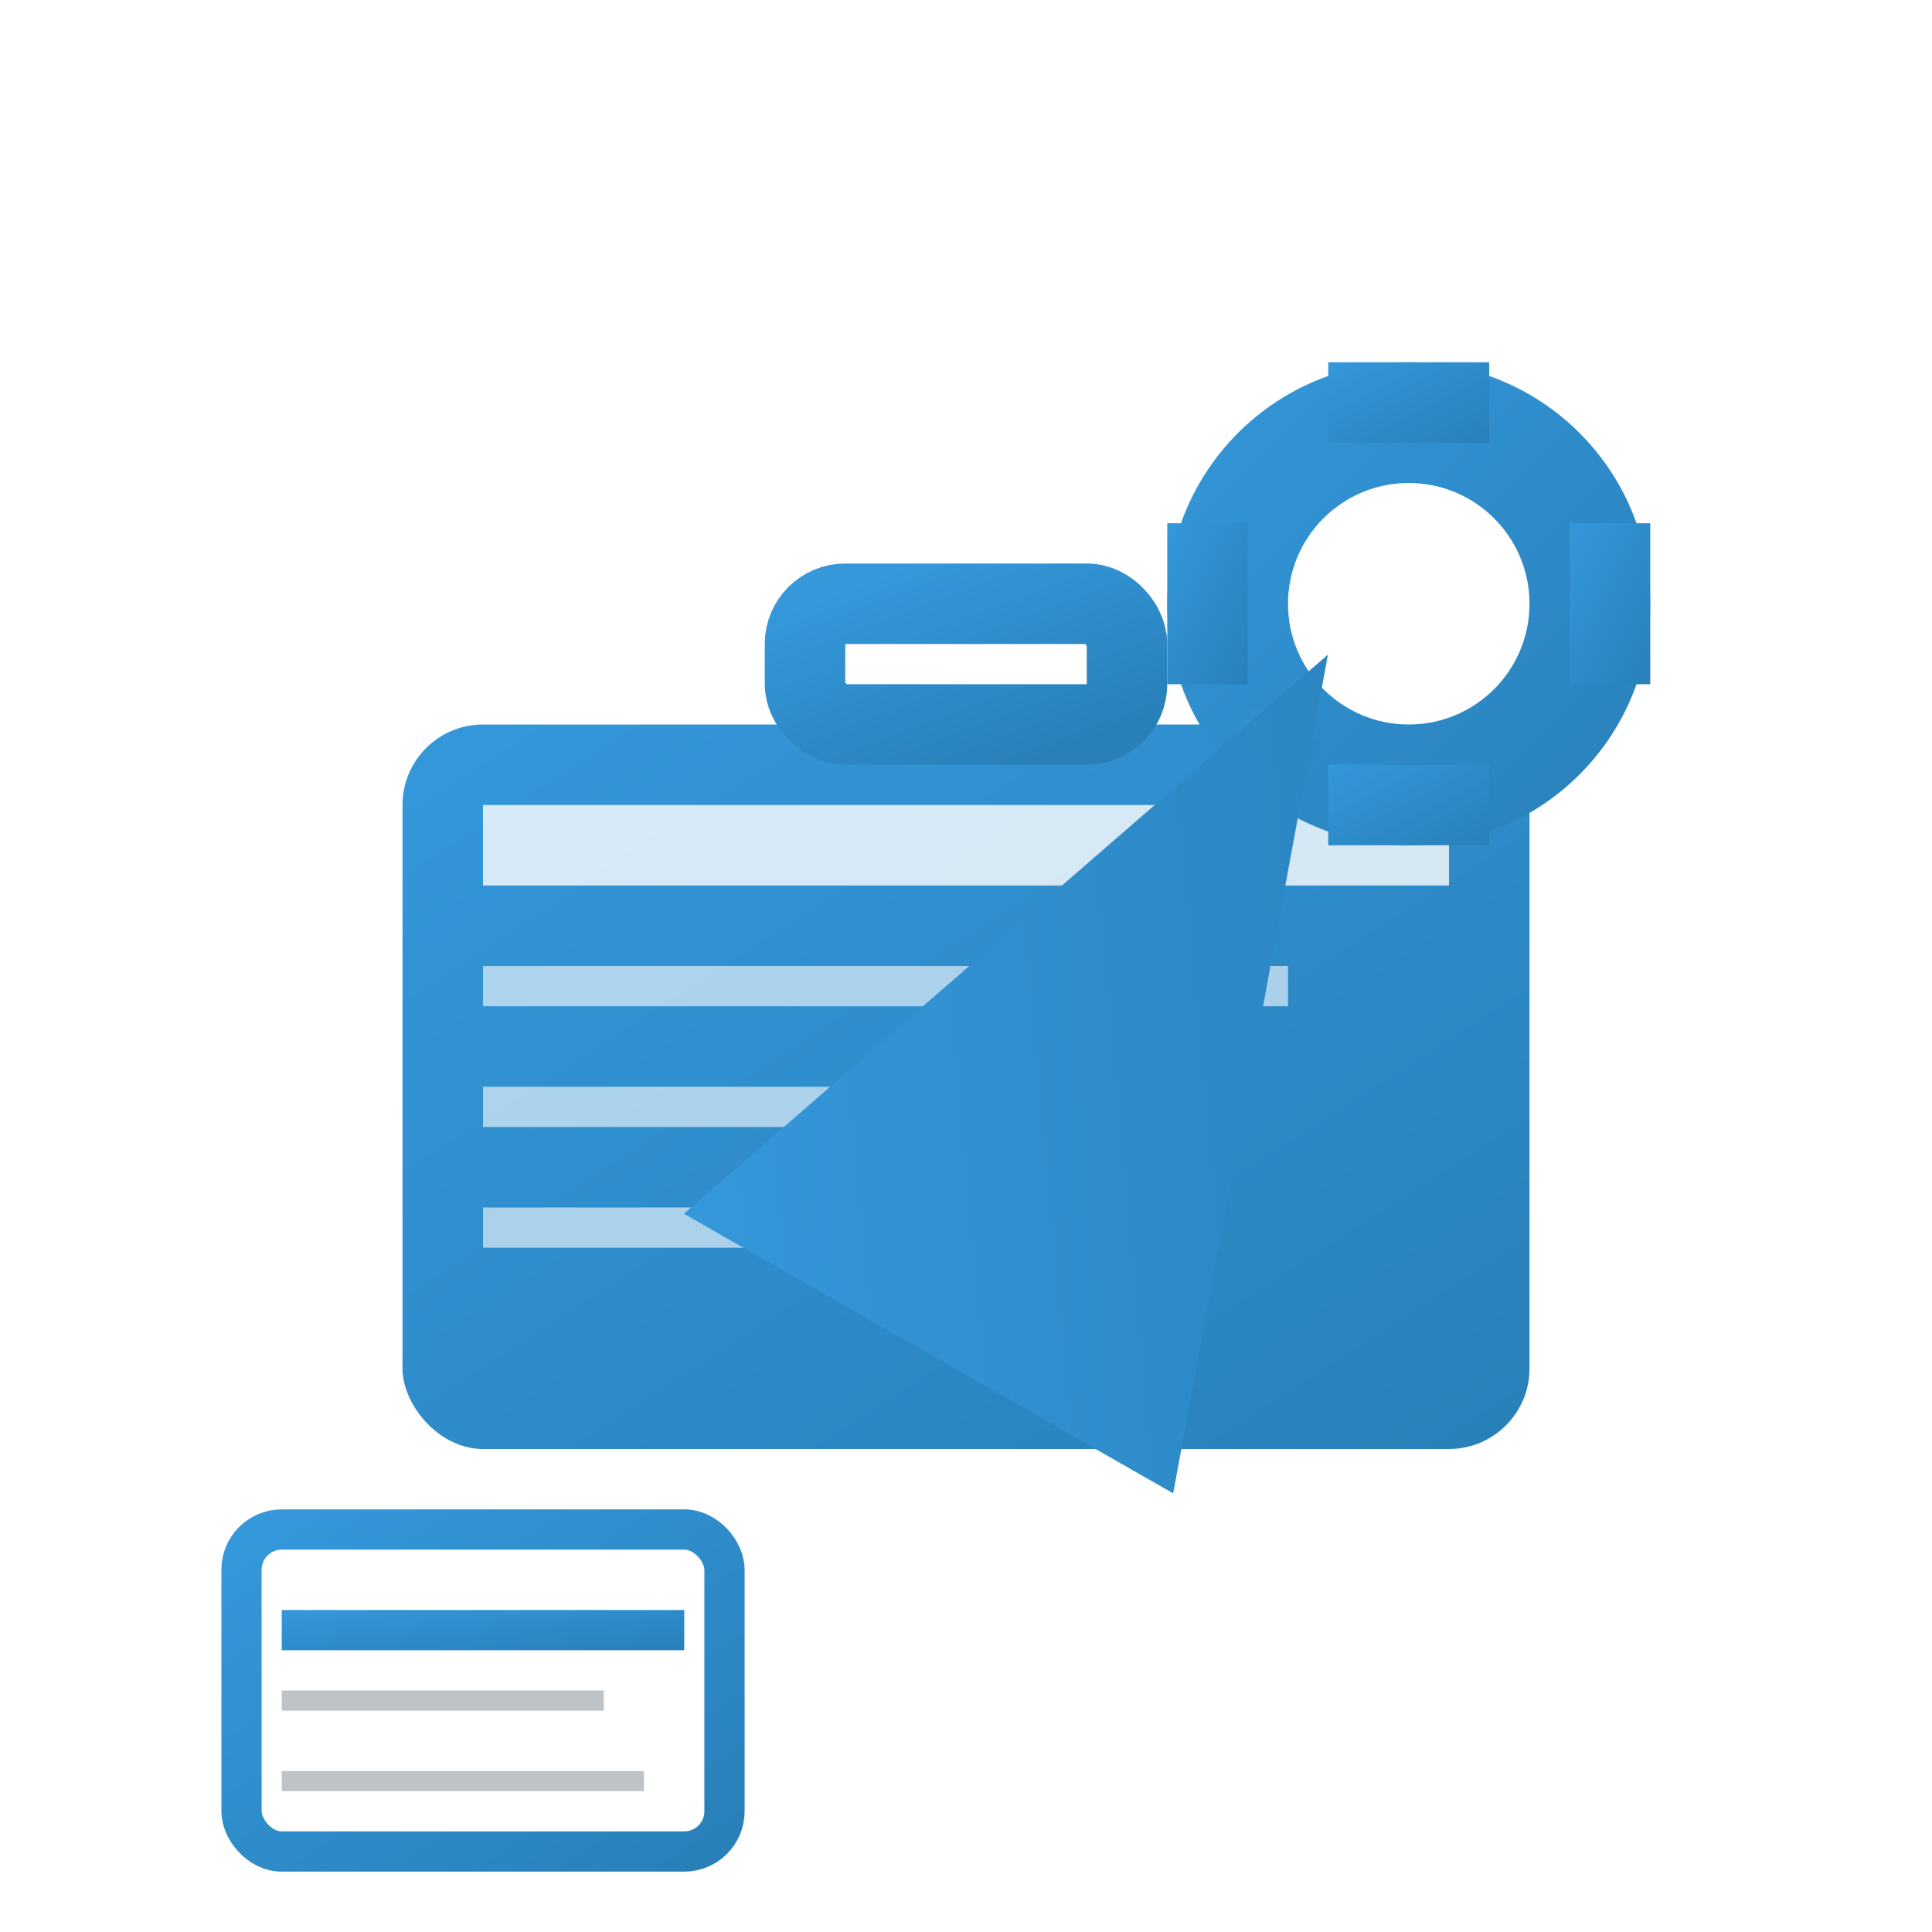
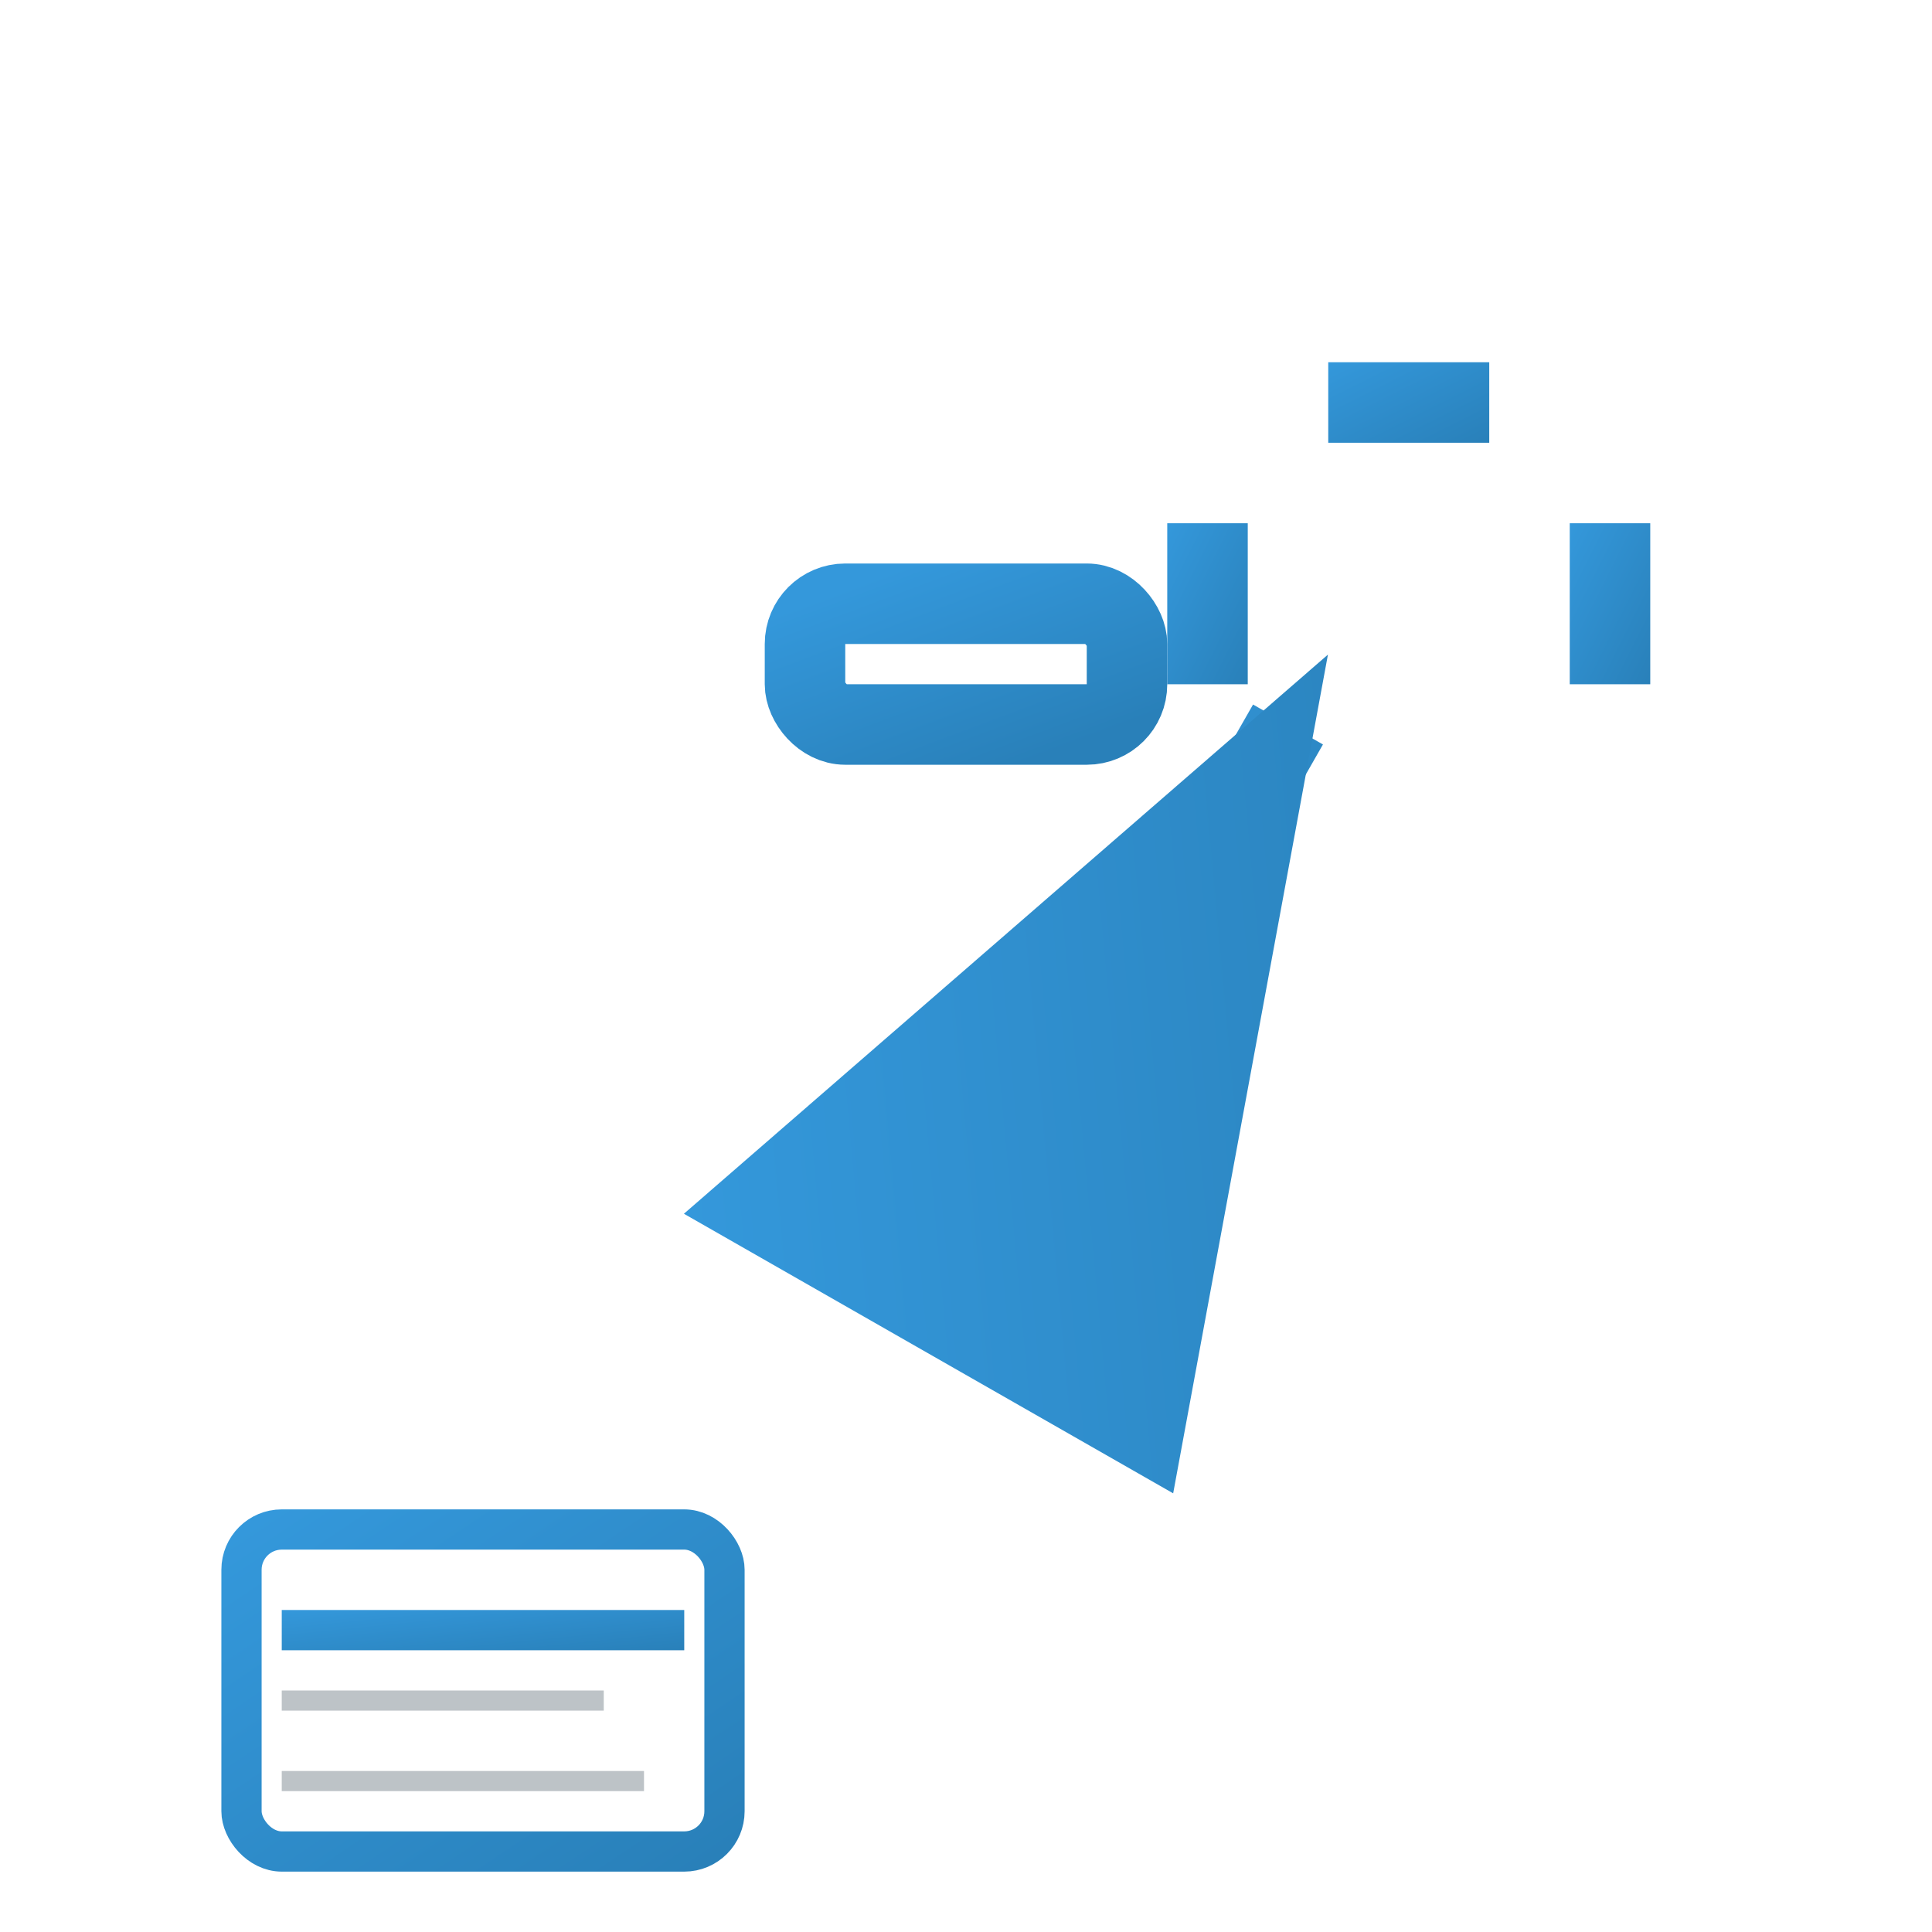
<svg xmlns="http://www.w3.org/2000/svg" viewBox="0 0 48 48" width="48" height="48">
  <defs>
    <linearGradient id="serviceGrad" x1="0%" y1="0%" x2="100%" y2="100%">
      <stop offset="0%" style="stop-color:#3498db;stop-opacity:1" />
      <stop offset="100%" style="stop-color:#2980b9;stop-opacity:1" />
    </linearGradient>
  </defs>
-   <rect x="10" y="18" width="28" height="18" rx="2" fill="url(#serviceGrad)" />
  <rect x="12" y="20" width="24" height="2" fill="white" opacity="0.8" />
  <rect x="12" y="24" width="20" height="1" fill="white" opacity="0.6" />
  <rect x="12" y="27" width="18" height="1" fill="white" opacity="0.6" />
  <rect x="12" y="30" width="16" height="1" fill="white" opacity="0.6" />
  <rect x="20" y="15" width="8" height="3" rx="1" fill="none" stroke="url(#serviceGrad)" stroke-width="2" />
-   <circle cx="35" cy="15" r="6" fill="url(#serviceGrad)" />
-   <circle cx="35" cy="15" r="3" fill="white" />
  <rect x="33" y="9" width="4" height="2" fill="url(#serviceGrad)" />
-   <rect x="33" y="19" width="4" height="2" fill="url(#serviceGrad)" />
  <rect x="29" y="13" width="2" height="4" fill="url(#serviceGrad)" />
  <rect x="39" y="13" width="2" height="4" fill="url(#serviceGrad)" />
  <path d="M28 25 L32 18" stroke="url(#serviceGrad)" stroke-width="2" fill="none" marker-end="url(#arrowhead)" />
  <defs>
    <marker id="arrowhead" markerWidth="10" markerHeight="7" refX="9" refY="3.5" orient="auto">
      <polygon points="0 0, 10 3.5, 0 7" fill="url(#serviceGrad)" />
    </marker>
  </defs>
  <rect x="6" y="38" width="12" height="8" rx="1" fill="white" stroke="url(#serviceGrad)" stroke-width="1" />
  <rect x="7" y="40" width="10" height="1" fill="url(#serviceGrad)" />
  <rect x="7" y="42" width="8" height="0.5" fill="#bdc3c7" />
  <rect x="7" y="44" width="9" height="0.5" fill="#bdc3c7" />
</svg>